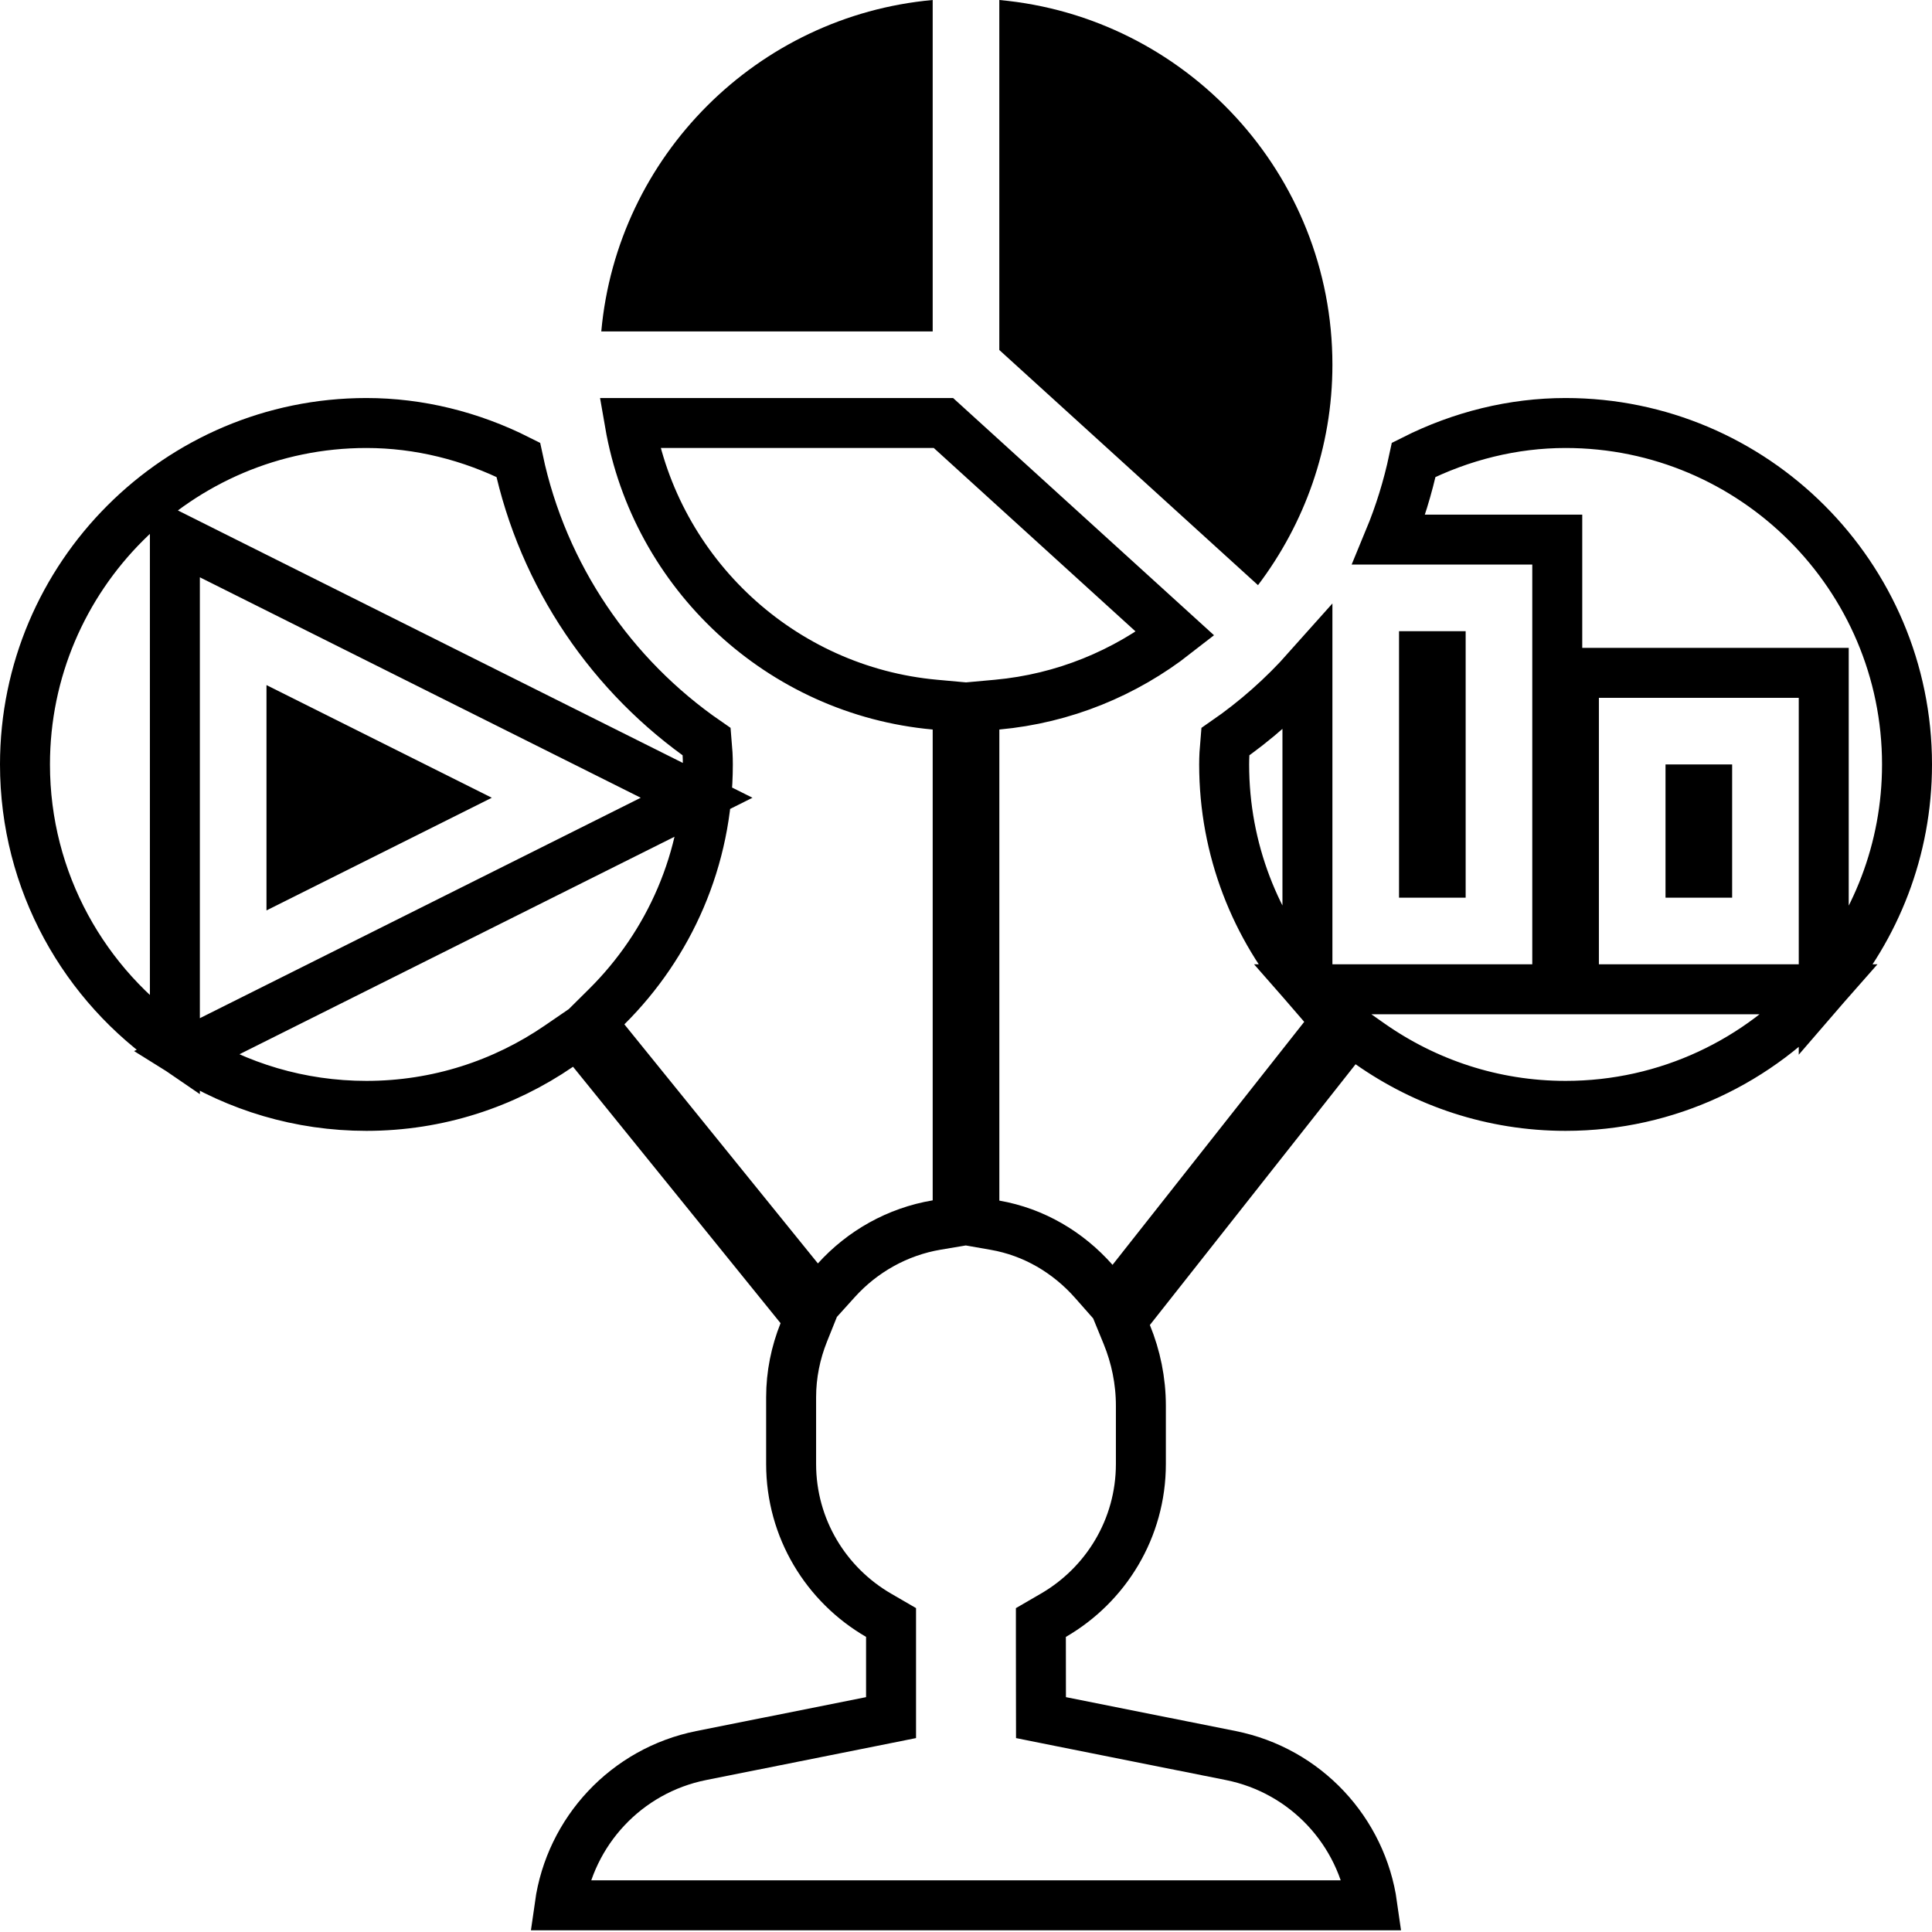
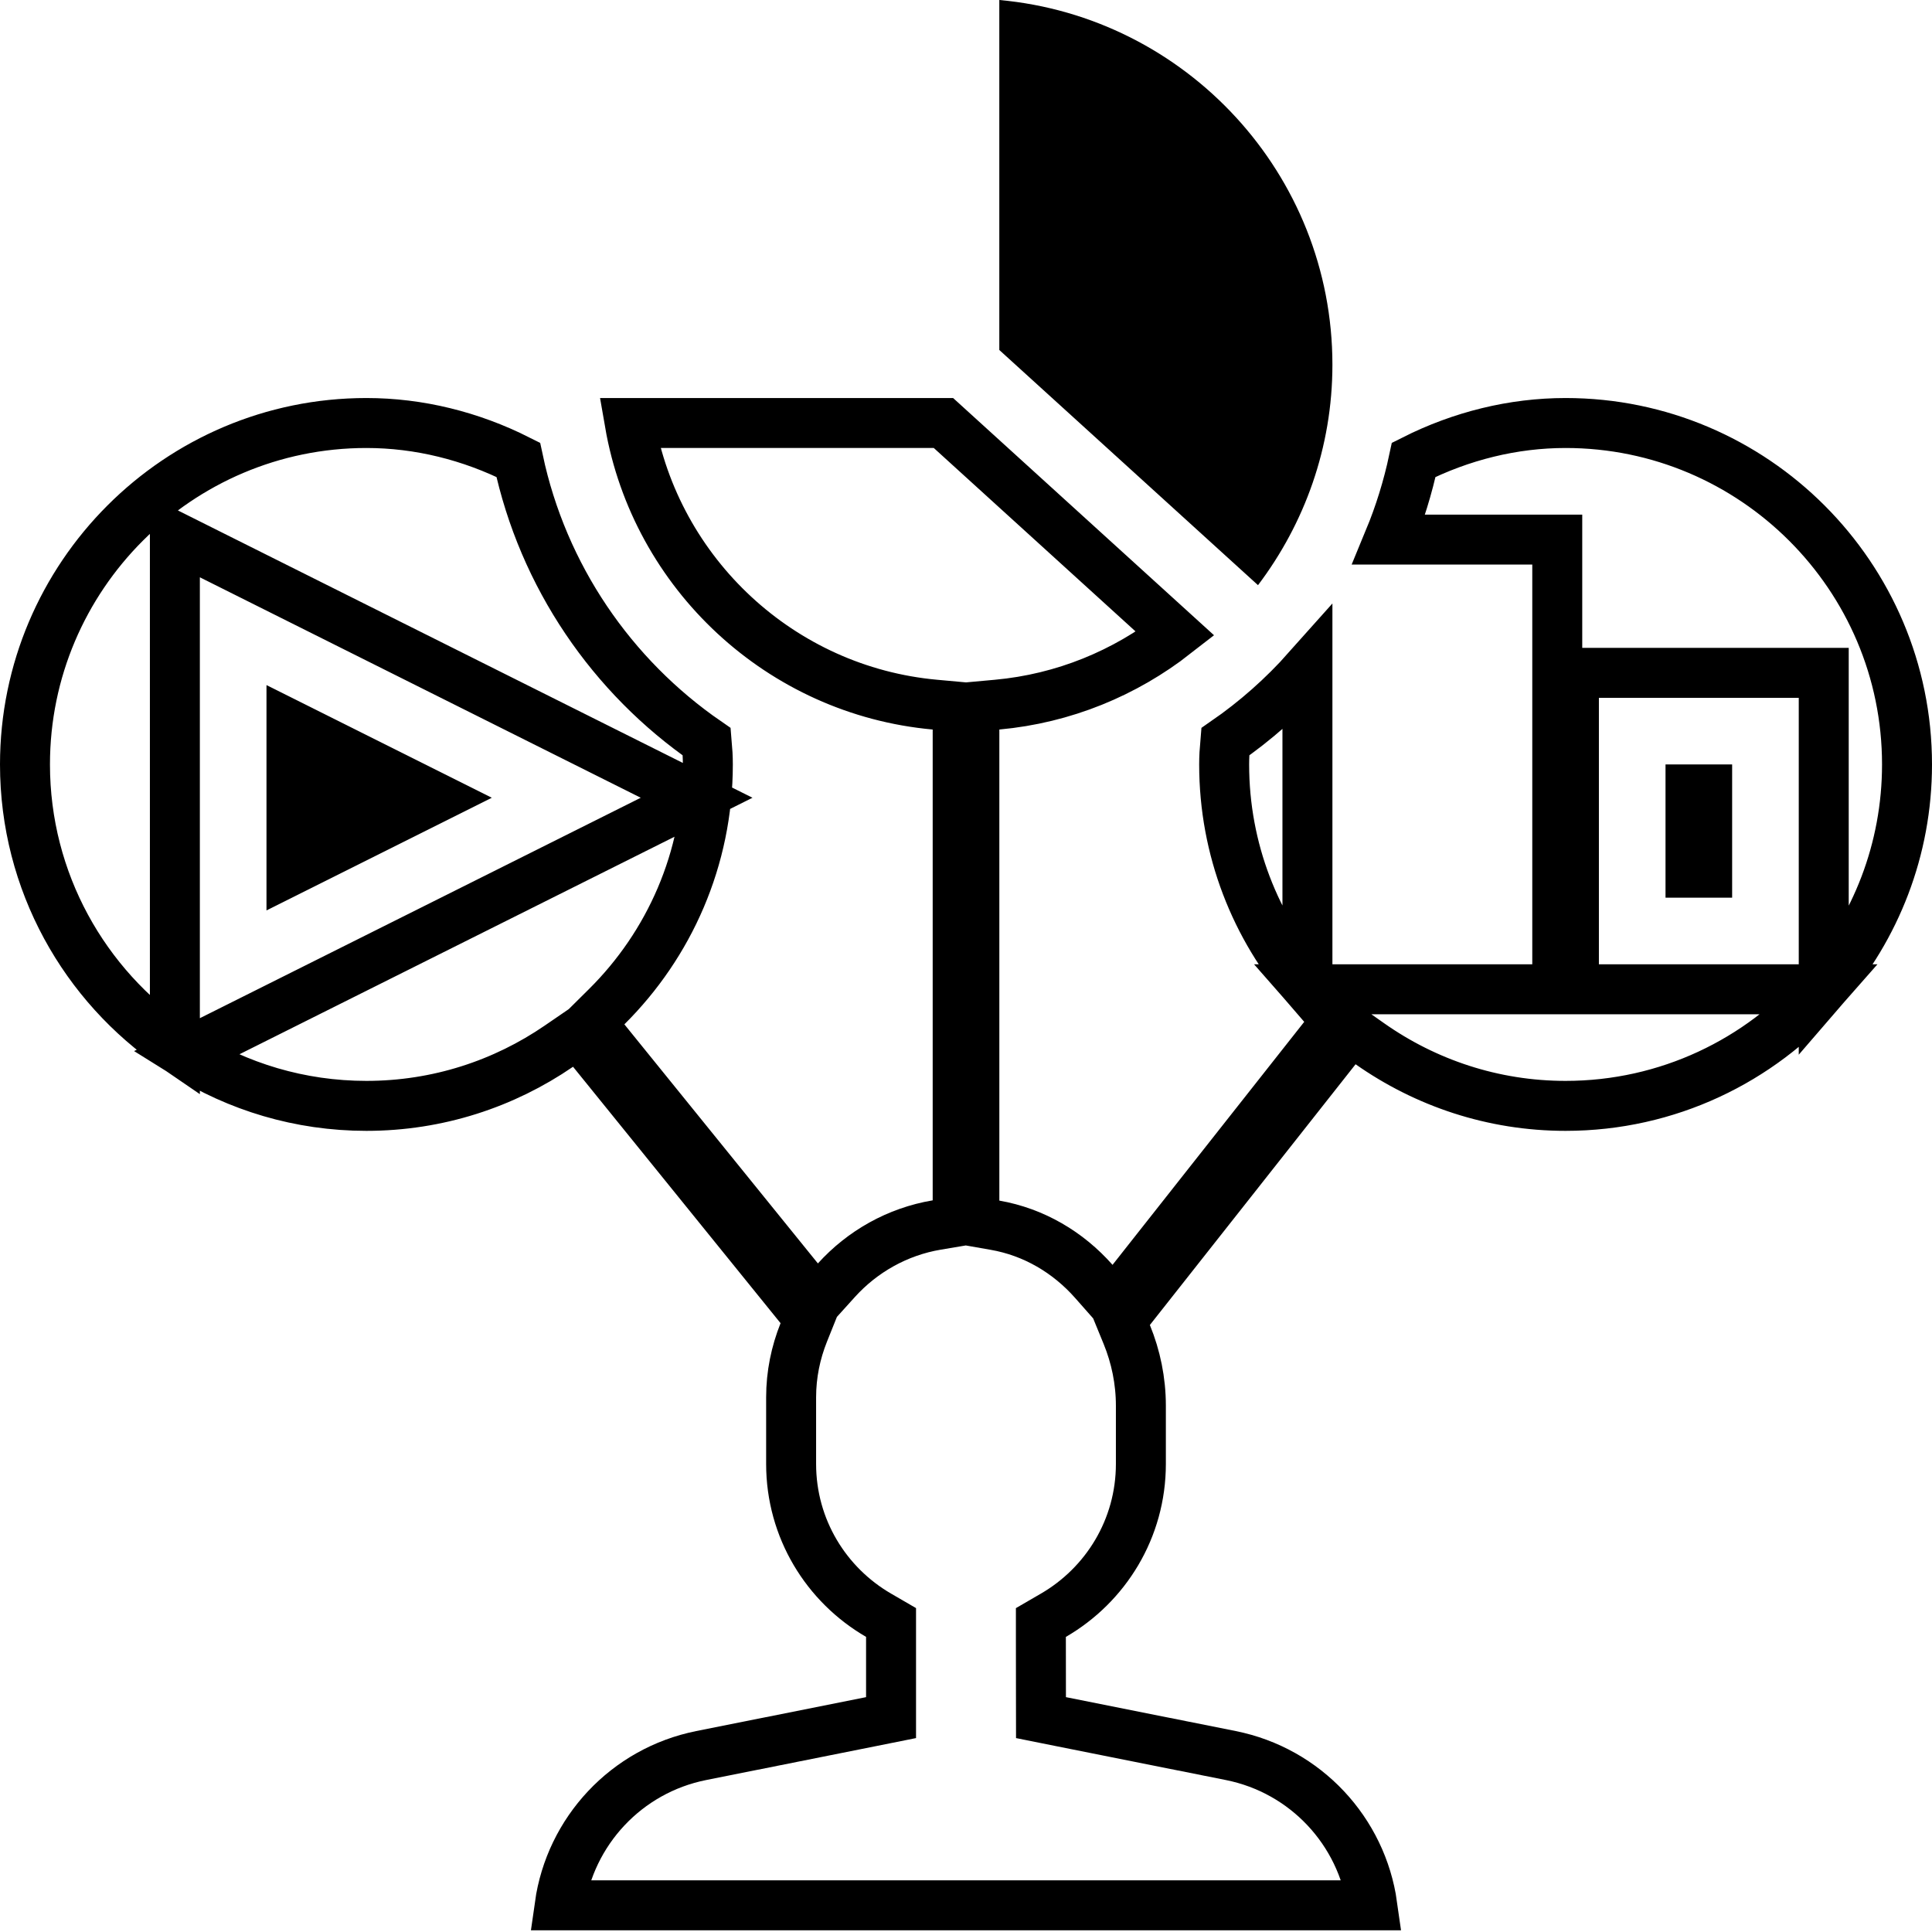
<svg xmlns="http://www.w3.org/2000/svg" width="58" height="58" viewBox="0 0 58 58" fill="none">
  <path d="M8 20.567V27.331L14.764 23.949L8 20.567Z" fill="black" />
-   <path d="M28 0C22.732 0.477 18.528 4.681 18.051 9.949H28V0Z" fill="black" />
  <path d="M40 10.949C40 5.221 35.598 0.507 30 0V10.507L37.766 17.567C39.161 15.723 40 13.435 40 10.949Z" fill="black" />
-   <path d="M42 18.949H44V26.949H42V18.949Z" fill="black" />
  <path d="M28.068 21.154C23.437 20.735 19.687 17.218 18.905 12.699H28.323L35.283 19.027C33.776 20.205 31.937 20.971 29.933 21.154L29.251 21.216V21.901V36.043V36.673L29.872 36.782C31.037 36.985 32.066 37.595 32.837 38.468L33.431 39.141L33.988 38.436L39.756 31.124L40.166 30.604L39.702 30.133C39.563 29.992 39.428 29.848 39.298 29.699H40H46H46.75V28.949V16.949V16.199H46H41.699C42.016 15.433 42.265 14.632 42.441 13.804C43.867 13.086 45.425 12.699 47 12.699C52.651 12.699 57.25 17.298 57.25 22.949C57.25 25.508 56.307 27.851 54.75 29.65V28.949V20.949V20.199H54H48H47.25V20.949V28.949V29.699H48H54H54.707C52.827 31.843 50.068 33.199 47 33.199C44.816 33.199 42.794 32.507 41.127 31.336L40.547 30.928L40.107 31.485L33.931 39.313L33.66 39.657L33.826 40.062C34.099 40.729 34.25 41.453 34.25 42.201V43.949C34.25 45.889 33.194 47.582 31.622 48.492L31.248 48.709L31.248 49.142L31.25 50.95L31.251 51.564L31.853 51.685L36.95 52.703C39.202 53.154 40.885 54.979 41.197 57.199H16.802C17.115 54.979 18.799 53.154 21.05 52.703L26.147 51.685L26.75 51.564V50.949V49.14V48.708L26.376 48.491C24.805 47.581 23.75 45.889 23.75 43.949V41.949C23.75 41.262 23.887 40.608 24.129 40.002L24.293 39.593L24.016 39.251L17.786 31.553L17.35 31.015L16.779 31.406C15.132 32.536 13.143 33.199 11 33.199C9 33.199 7.133 32.623 5.553 31.629L6.335 31.238L19.571 24.62L20.913 23.949L19.571 23.278L6.335 16.66L5.25 16.117V17.331V30.567V31.43C2.536 29.584 0.75 26.471 0.75 22.949C0.75 17.298 5.349 12.699 11 12.699C12.575 12.699 14.133 13.086 15.558 13.804C16.3 17.301 18.371 20.306 21.216 22.268C21.238 22.514 21.25 22.741 21.25 22.949C21.25 25.787 20.089 28.359 18.216 30.219L17.735 30.696L18.161 31.223L23.971 38.401L24.523 39.082L25.11 38.432C25.887 37.574 26.938 36.974 28.124 36.775L28.75 36.67V36.035V21.901V21.216L28.068 21.154ZM39.25 28.949V29.644C37.693 27.845 36.75 25.506 36.75 22.949C36.75 22.741 36.762 22.514 36.784 22.268C37.692 21.641 38.519 20.908 39.25 20.087V28.949Z" stroke="black" stroke-width="1.5" />
  <path d="M50 22.949H52V26.949H50V22.949Z" fill="black" />
</svg>